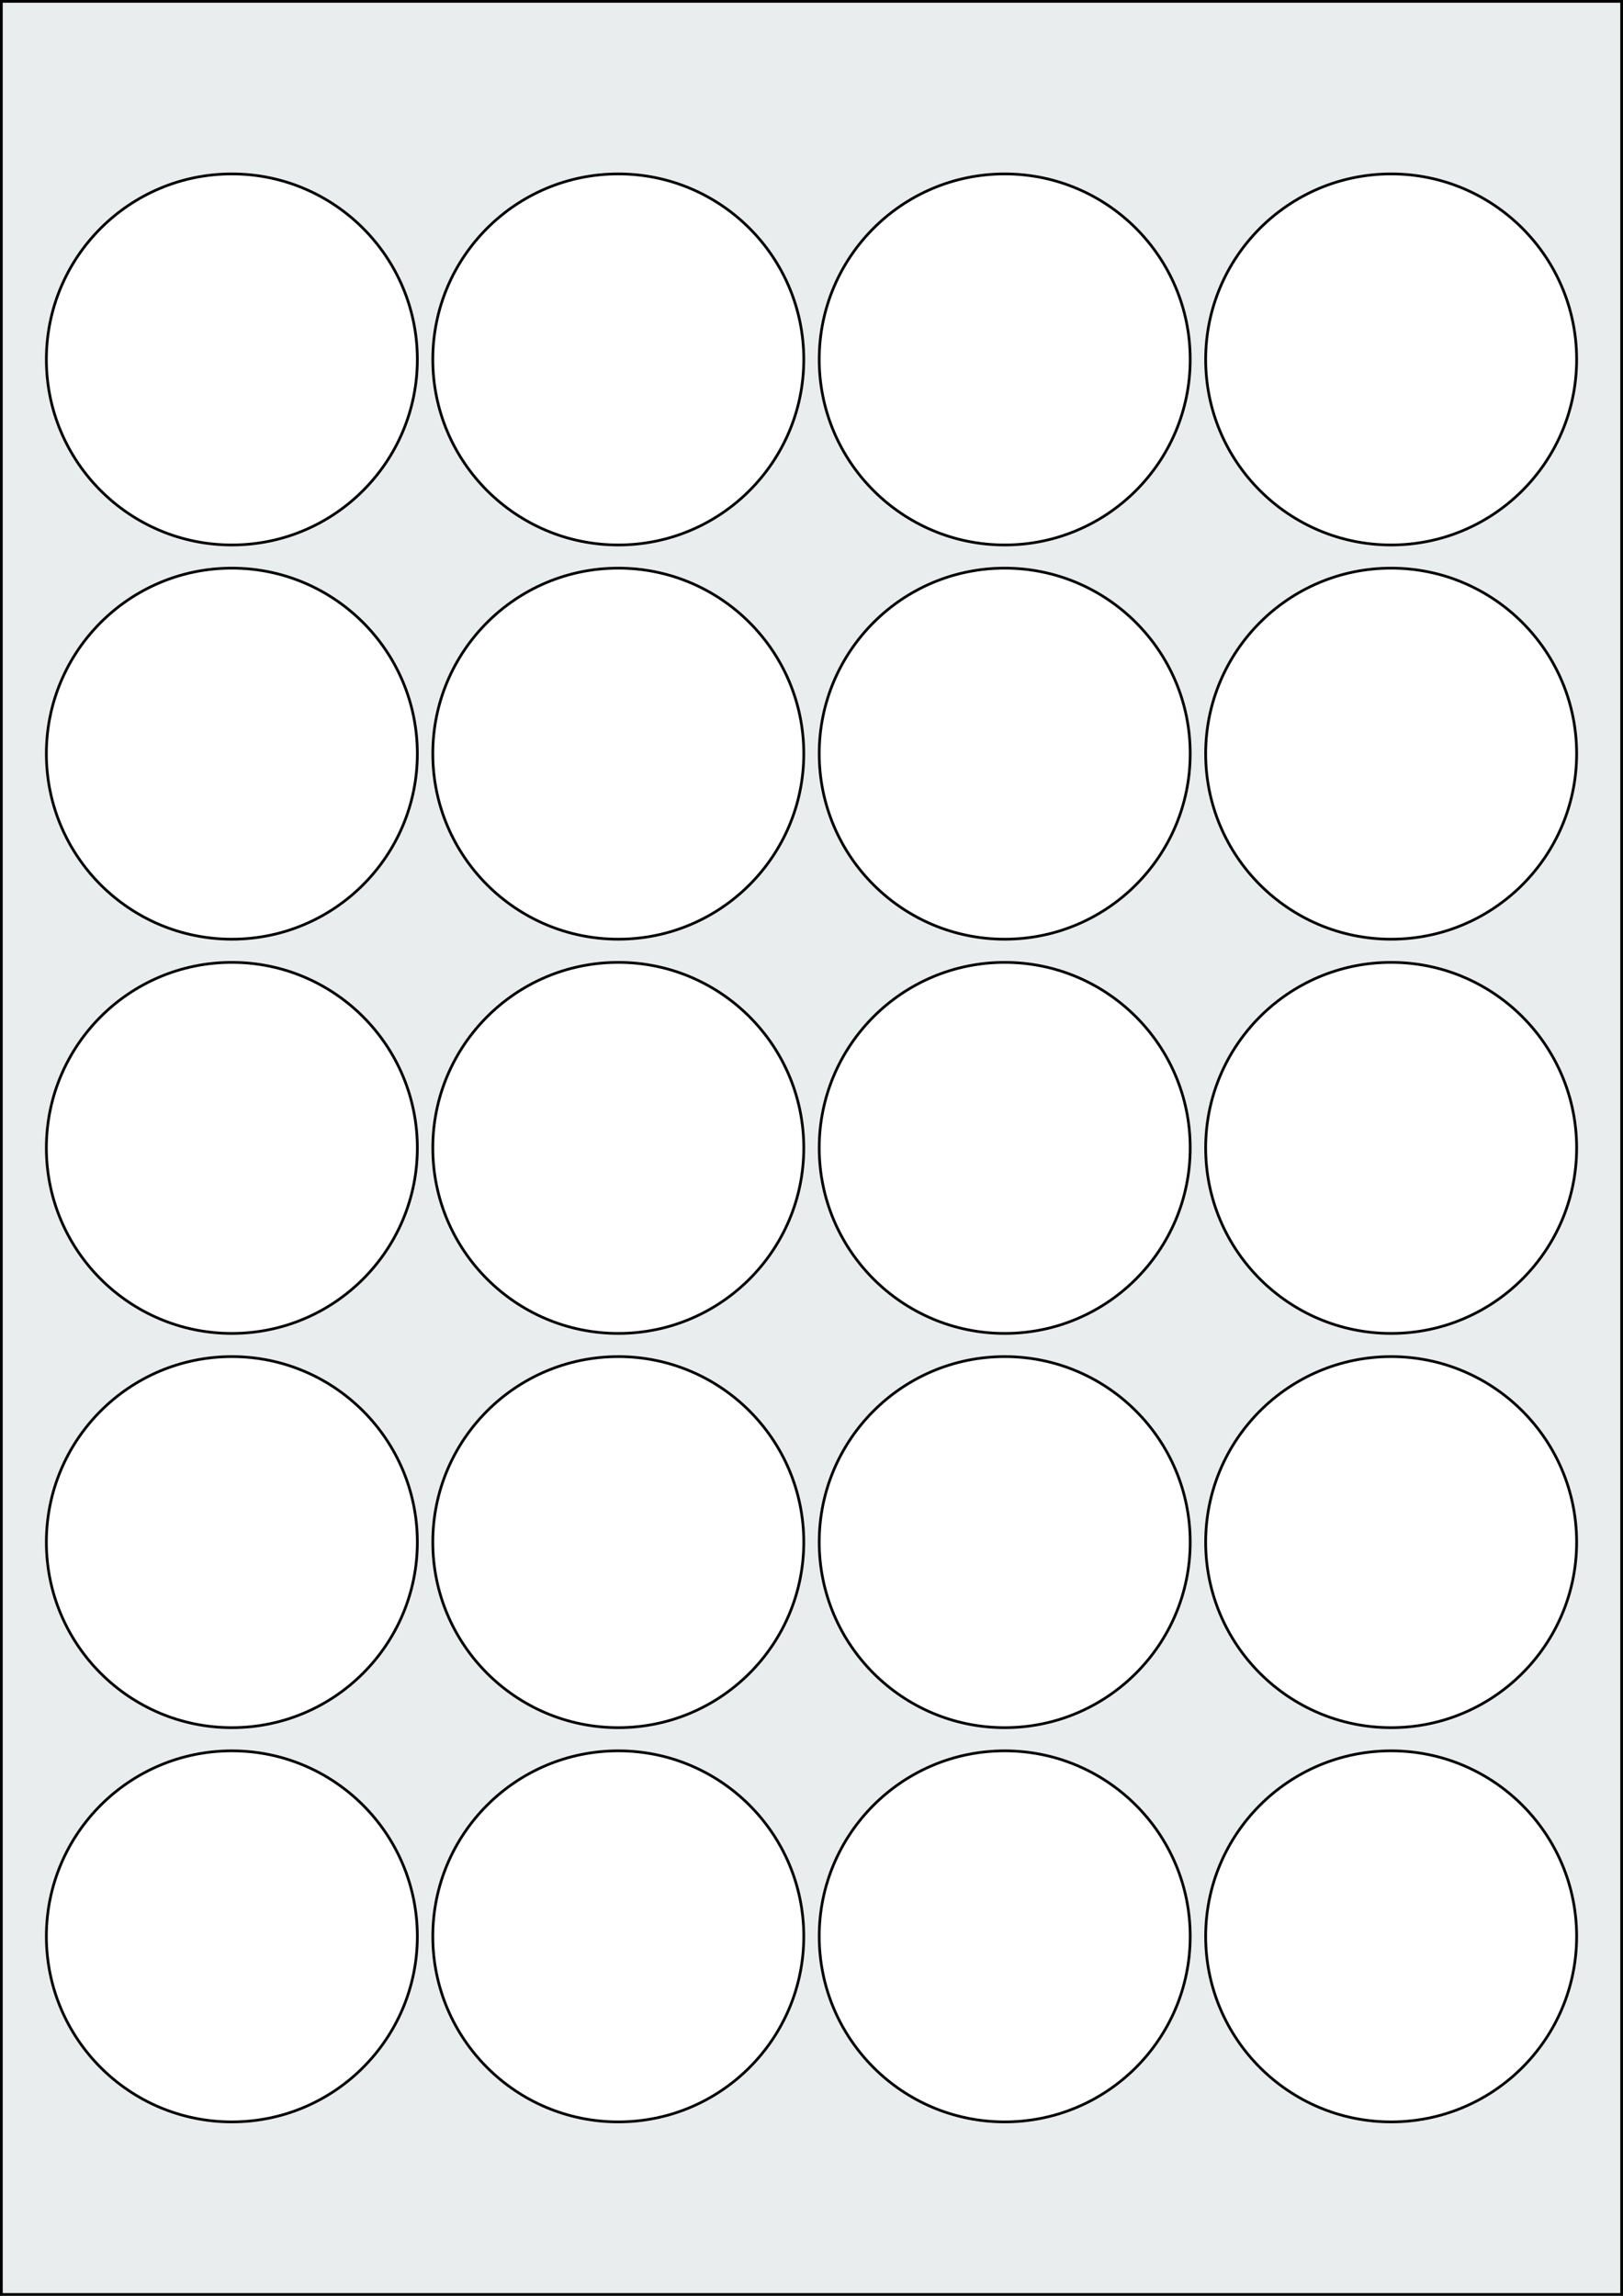
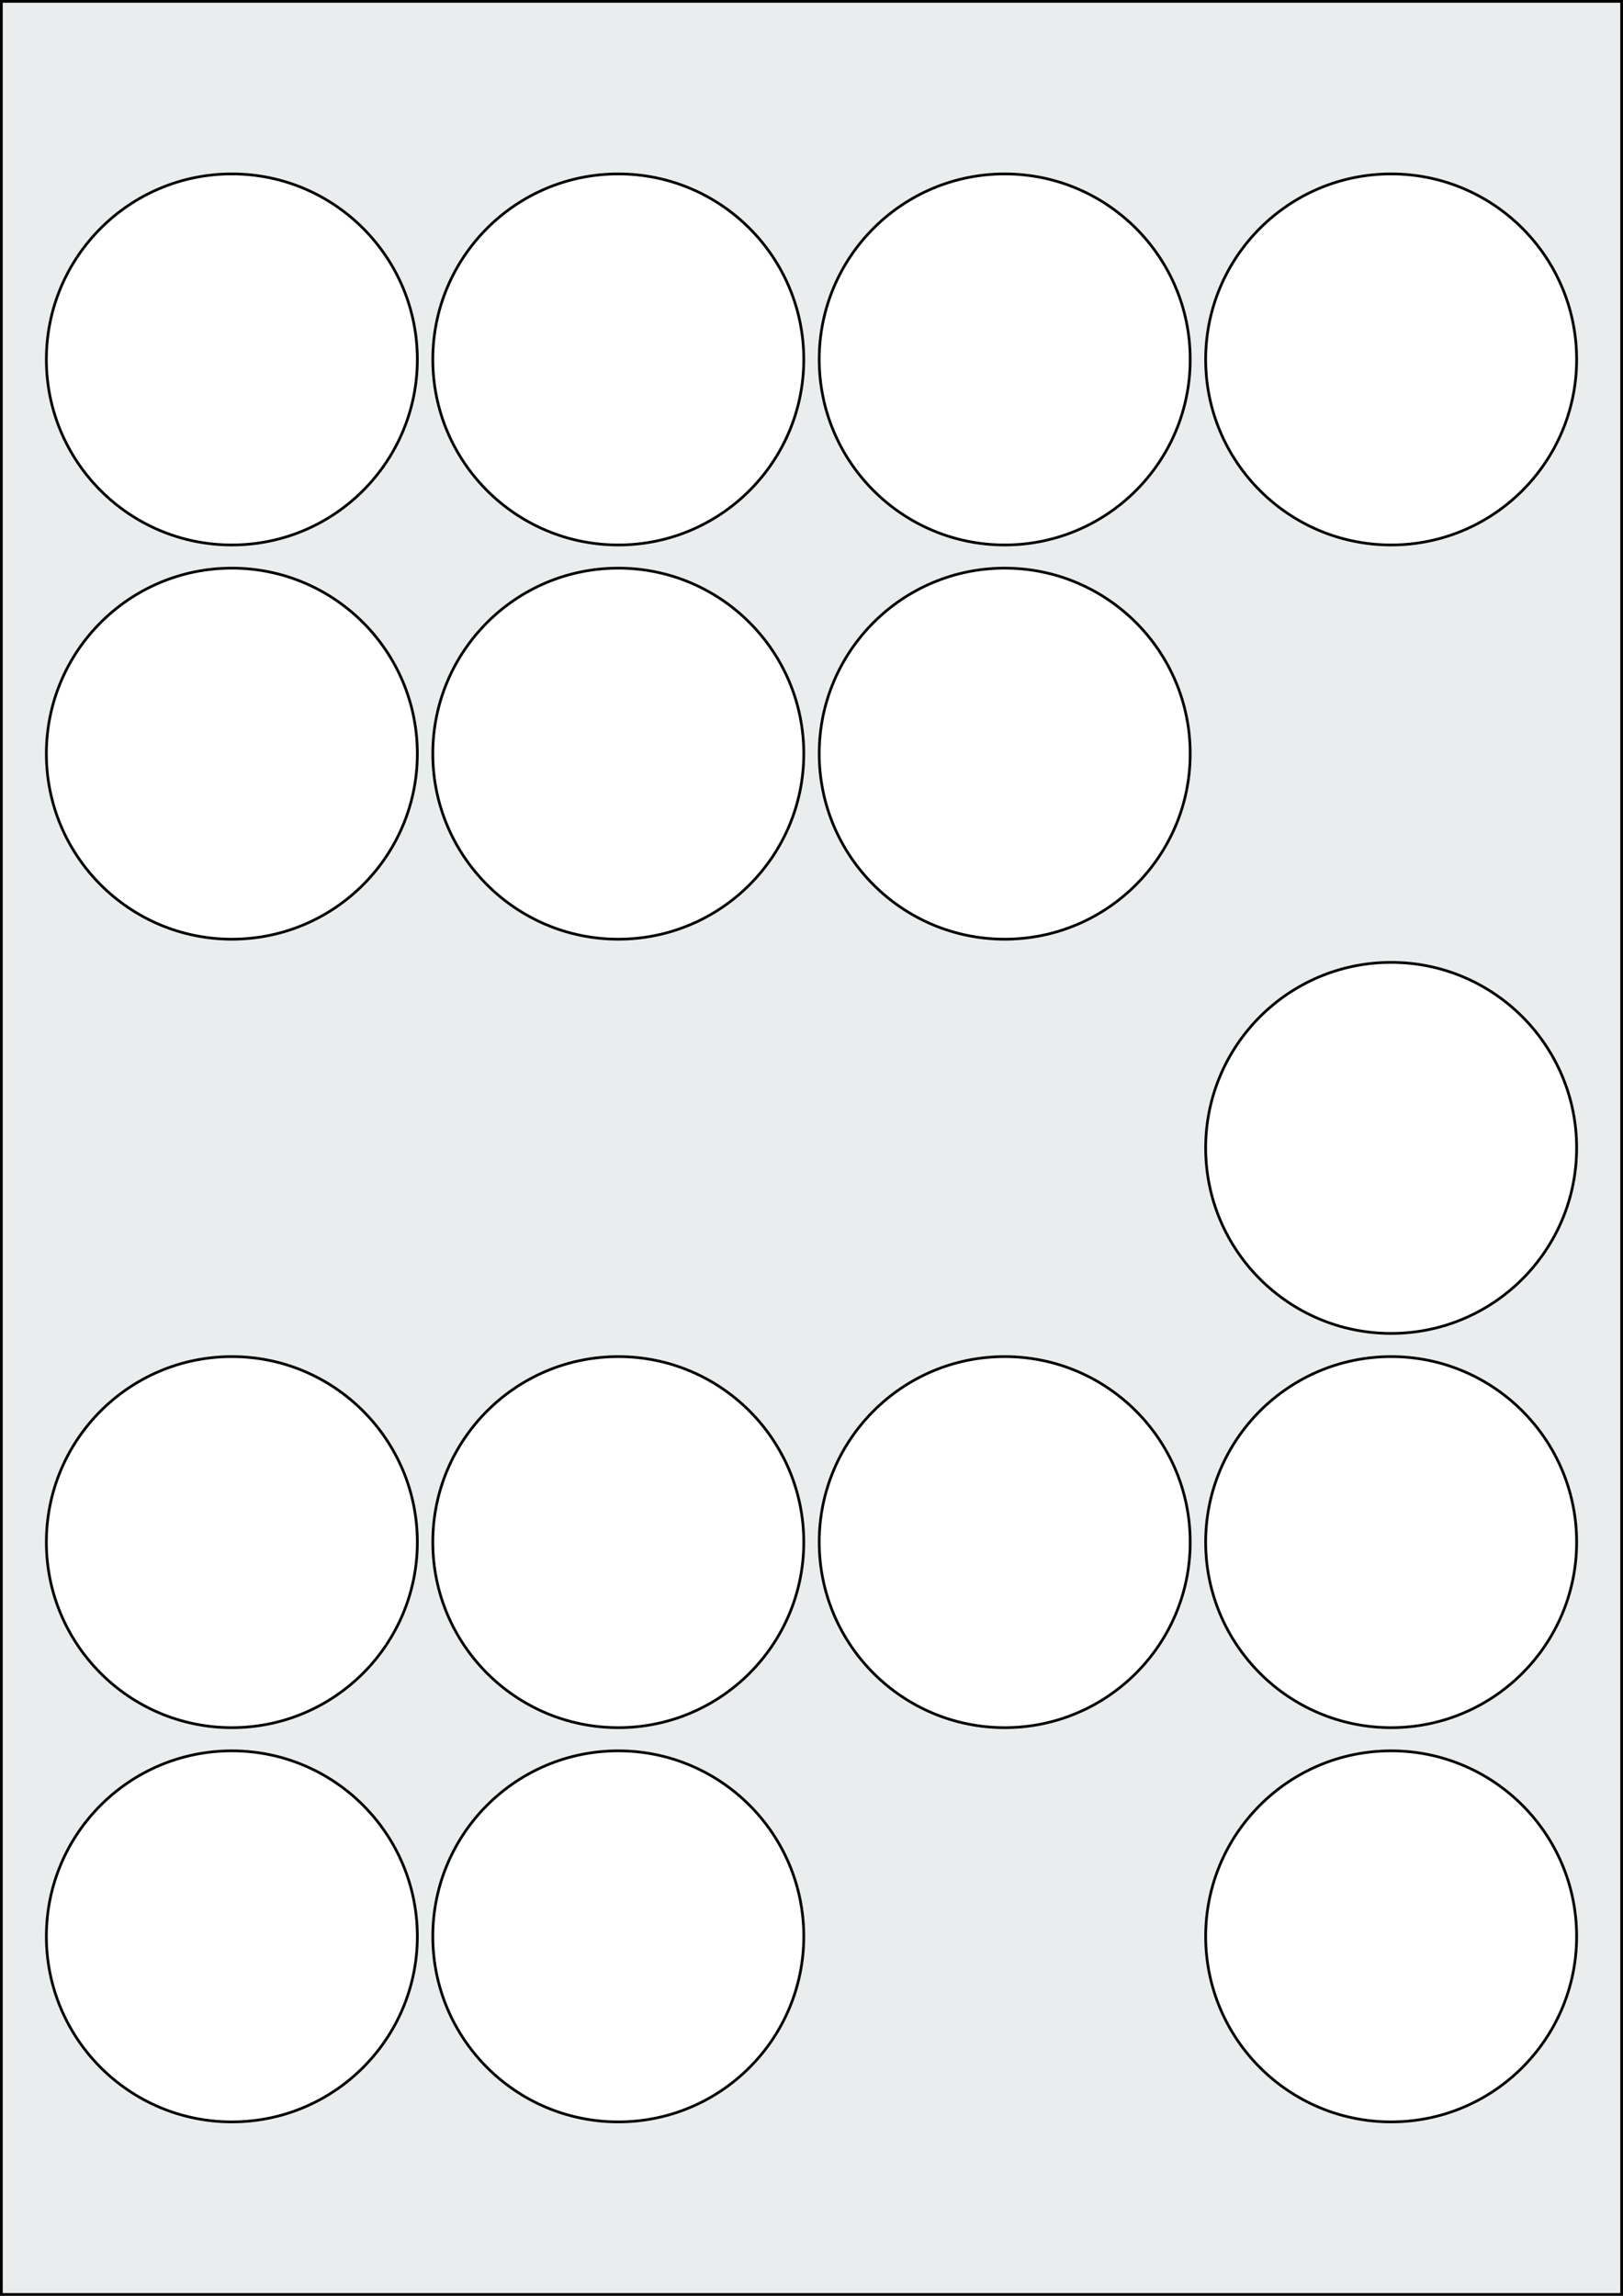
<svg xmlns="http://www.w3.org/2000/svg" width="595.276" height="841.89" viewBox="0 0 595.276 841.89">
  <rect x="0" y="0" width="595.276" height="841.89" fill="#808080" stroke="none" />
  <rect x="0" y="0" width="595.276" height="841.89" stroke="black" stroke-width="2" fill="#eaeded " />
  <circle cx="85.039" cy="710.079" r="68.032" stroke="black" stroke-width="1" fill="white" />
  <circle cx="226.772" cy="710.079" r="68.032" stroke="black" stroke-width="1" fill="white" />
-   <circle cx="368.504" cy="710.079" r="68.032" stroke="black" stroke-width="1" fill="white" />
  <circle cx="510.237" cy="710.079" r="68.032" stroke="black" stroke-width="1" fill="white" />
  <circle cx="85.039" cy="565.512" r="68.032" stroke="black" stroke-width="1" fill="white" />
  <circle cx="226.772" cy="565.512" r="68.032" stroke="black" stroke-width="1" fill="white" />
  <circle cx="368.504" cy="565.512" r="68.032" stroke="black" stroke-width="1" fill="white" />
  <circle cx="510.237" cy="565.512" r="68.032" stroke="black" stroke-width="1" fill="white" />
-   <circle cx="85.039" cy="420.945" r="68.032" stroke="black" stroke-width="1" fill="white" />
-   <circle cx="226.772" cy="420.945" r="68.032" stroke="black" stroke-width="1" fill="white" />
-   <circle cx="368.504" cy="420.945" r="68.032" stroke="black" stroke-width="1" fill="white" />
  <circle cx="510.237" cy="420.945" r="68.032" stroke="black" stroke-width="1" fill="white" />
  <circle cx="85.039" cy="276.378" r="68.032" stroke="black" stroke-width="1" fill="white" />
  <circle cx="226.772" cy="276.378" r="68.032" stroke="black" stroke-width="1" fill="white" />
  <circle cx="368.504" cy="276.378" r="68.032" stroke="black" stroke-width="1" fill="white" />
-   <circle cx="510.237" cy="276.378" r="68.032" stroke="black" stroke-width="1" fill="white" />
  <circle cx="85.039" cy="131.811" r="68.032" stroke="black" stroke-width="1" fill="white" />
  <circle cx="226.772" cy="131.811" r="68.032" stroke="black" stroke-width="1" fill="white" />
  <circle cx="368.504" cy="131.811" r="68.032" stroke="black" stroke-width="1" fill="white" />
  <circle cx="510.237" cy="131.811" r="68.032" stroke="black" stroke-width="1" fill="white" />
</svg>